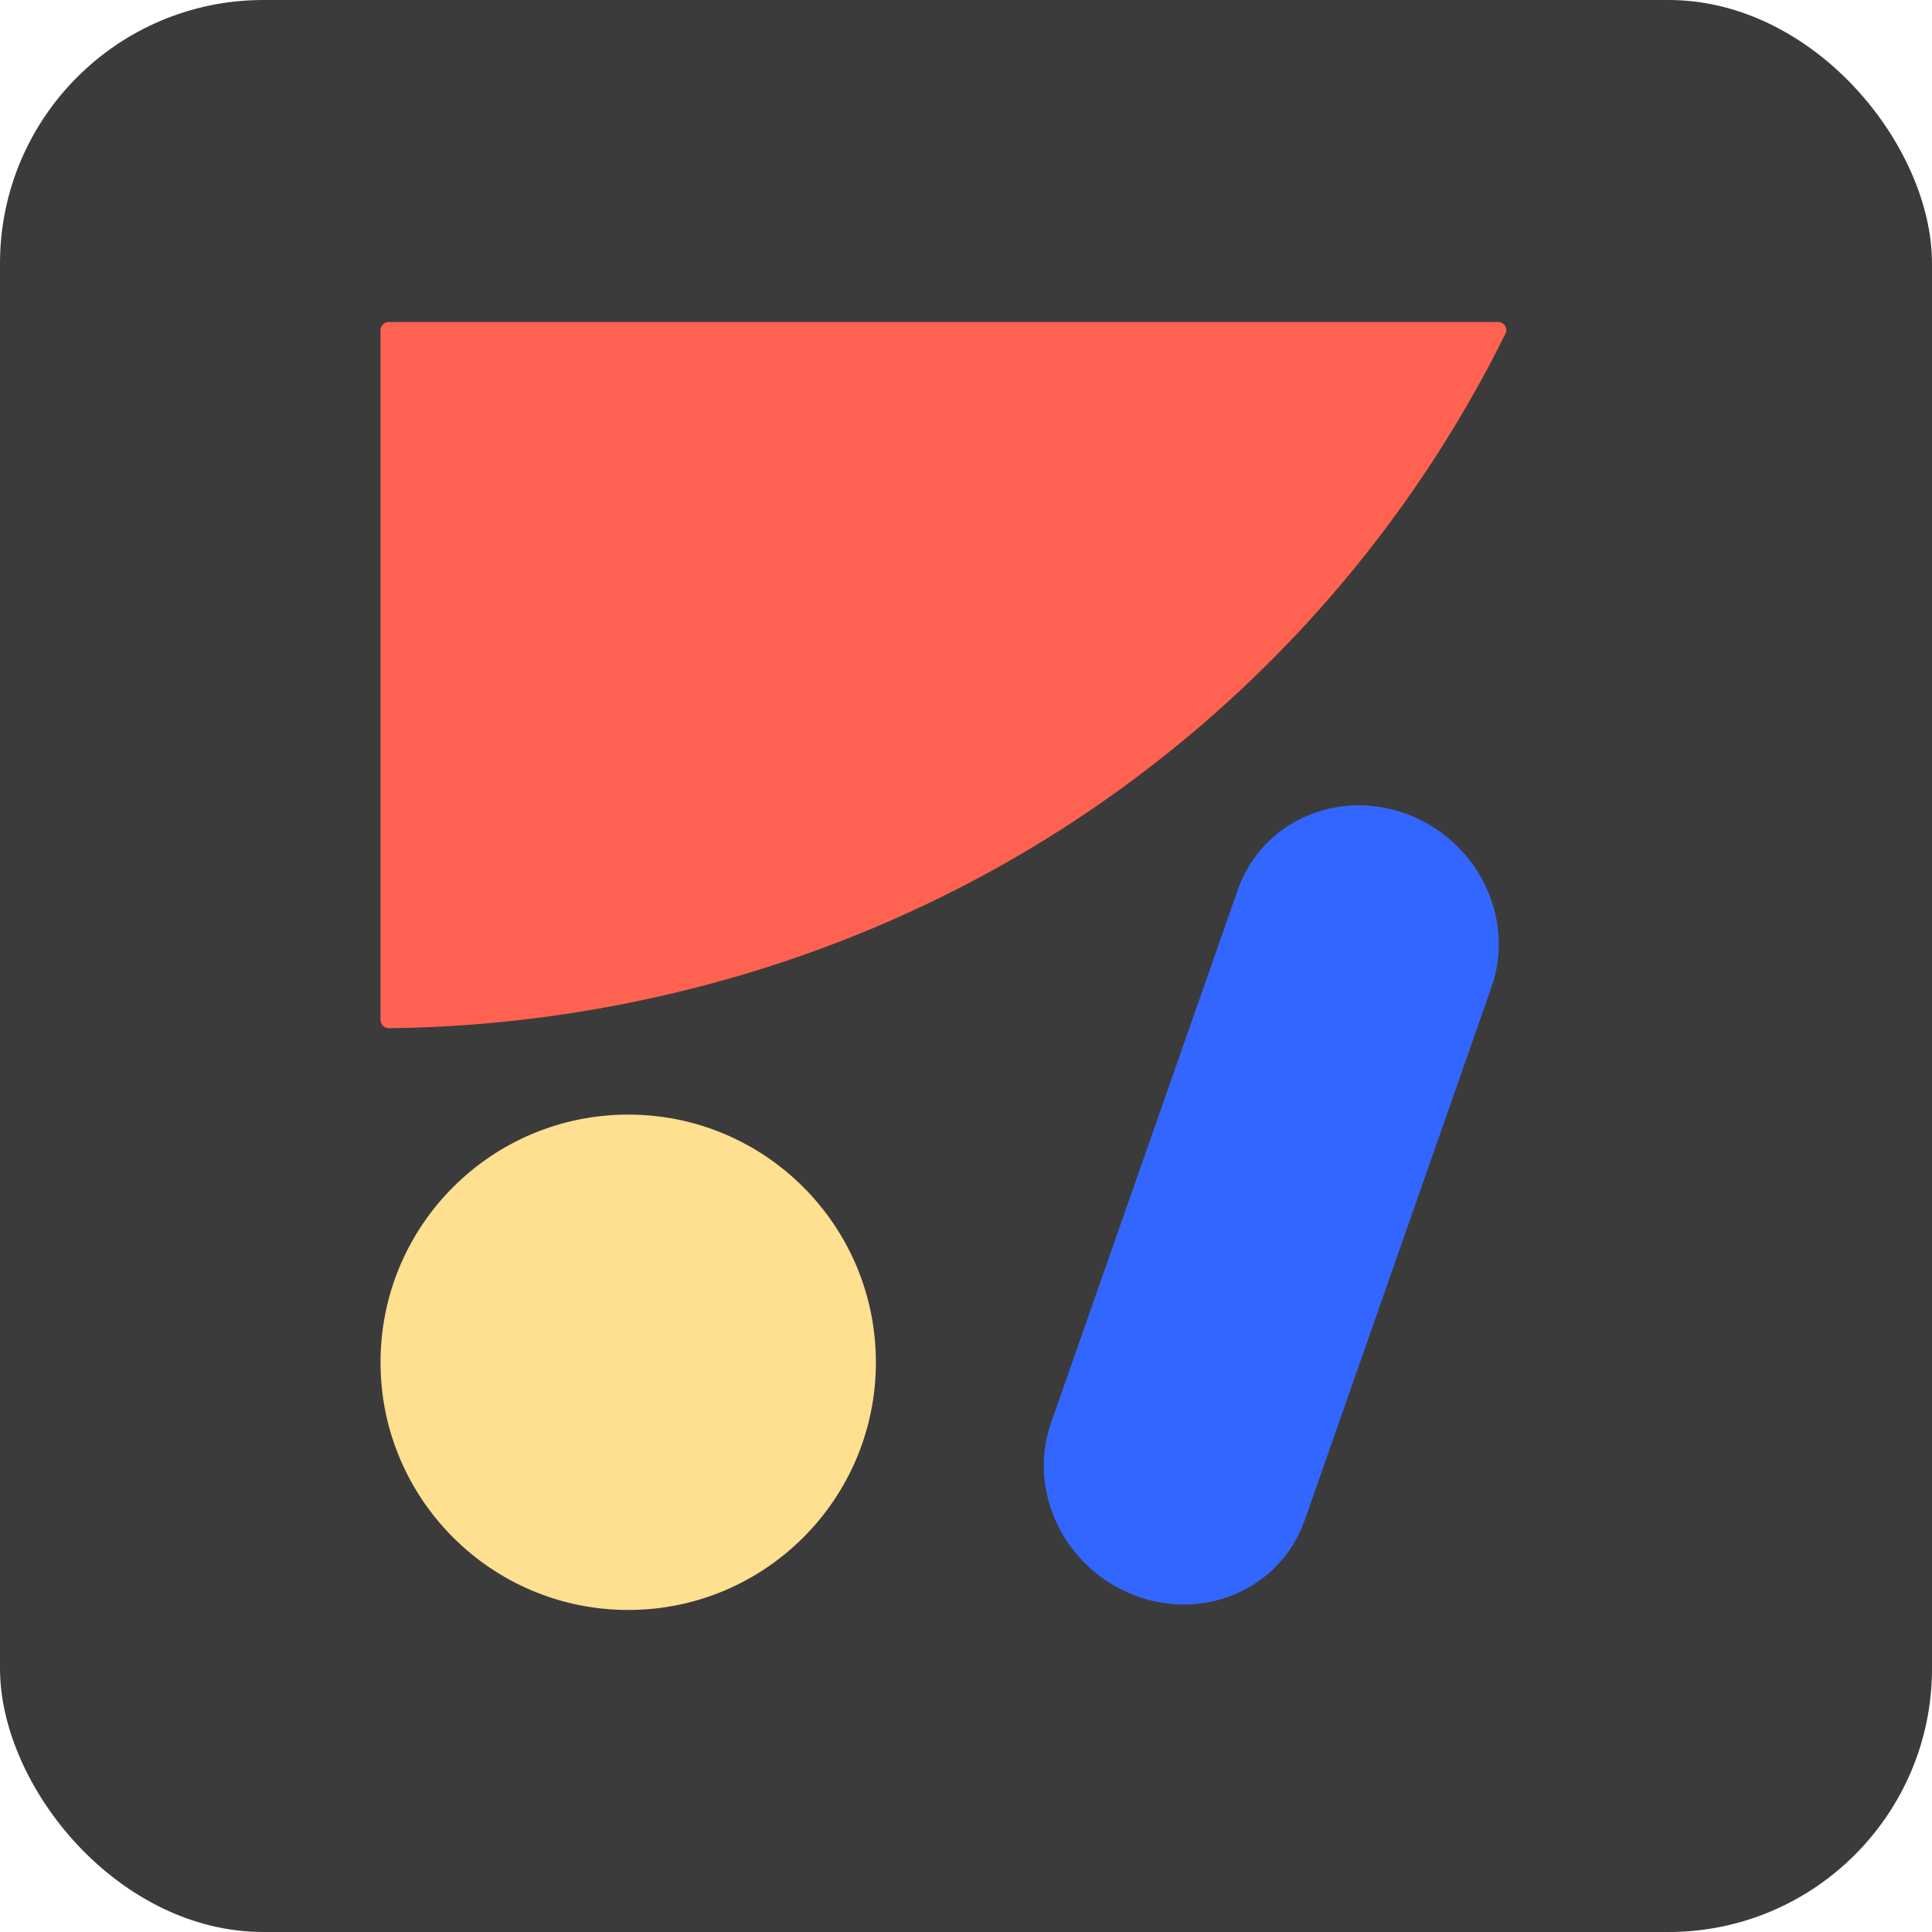
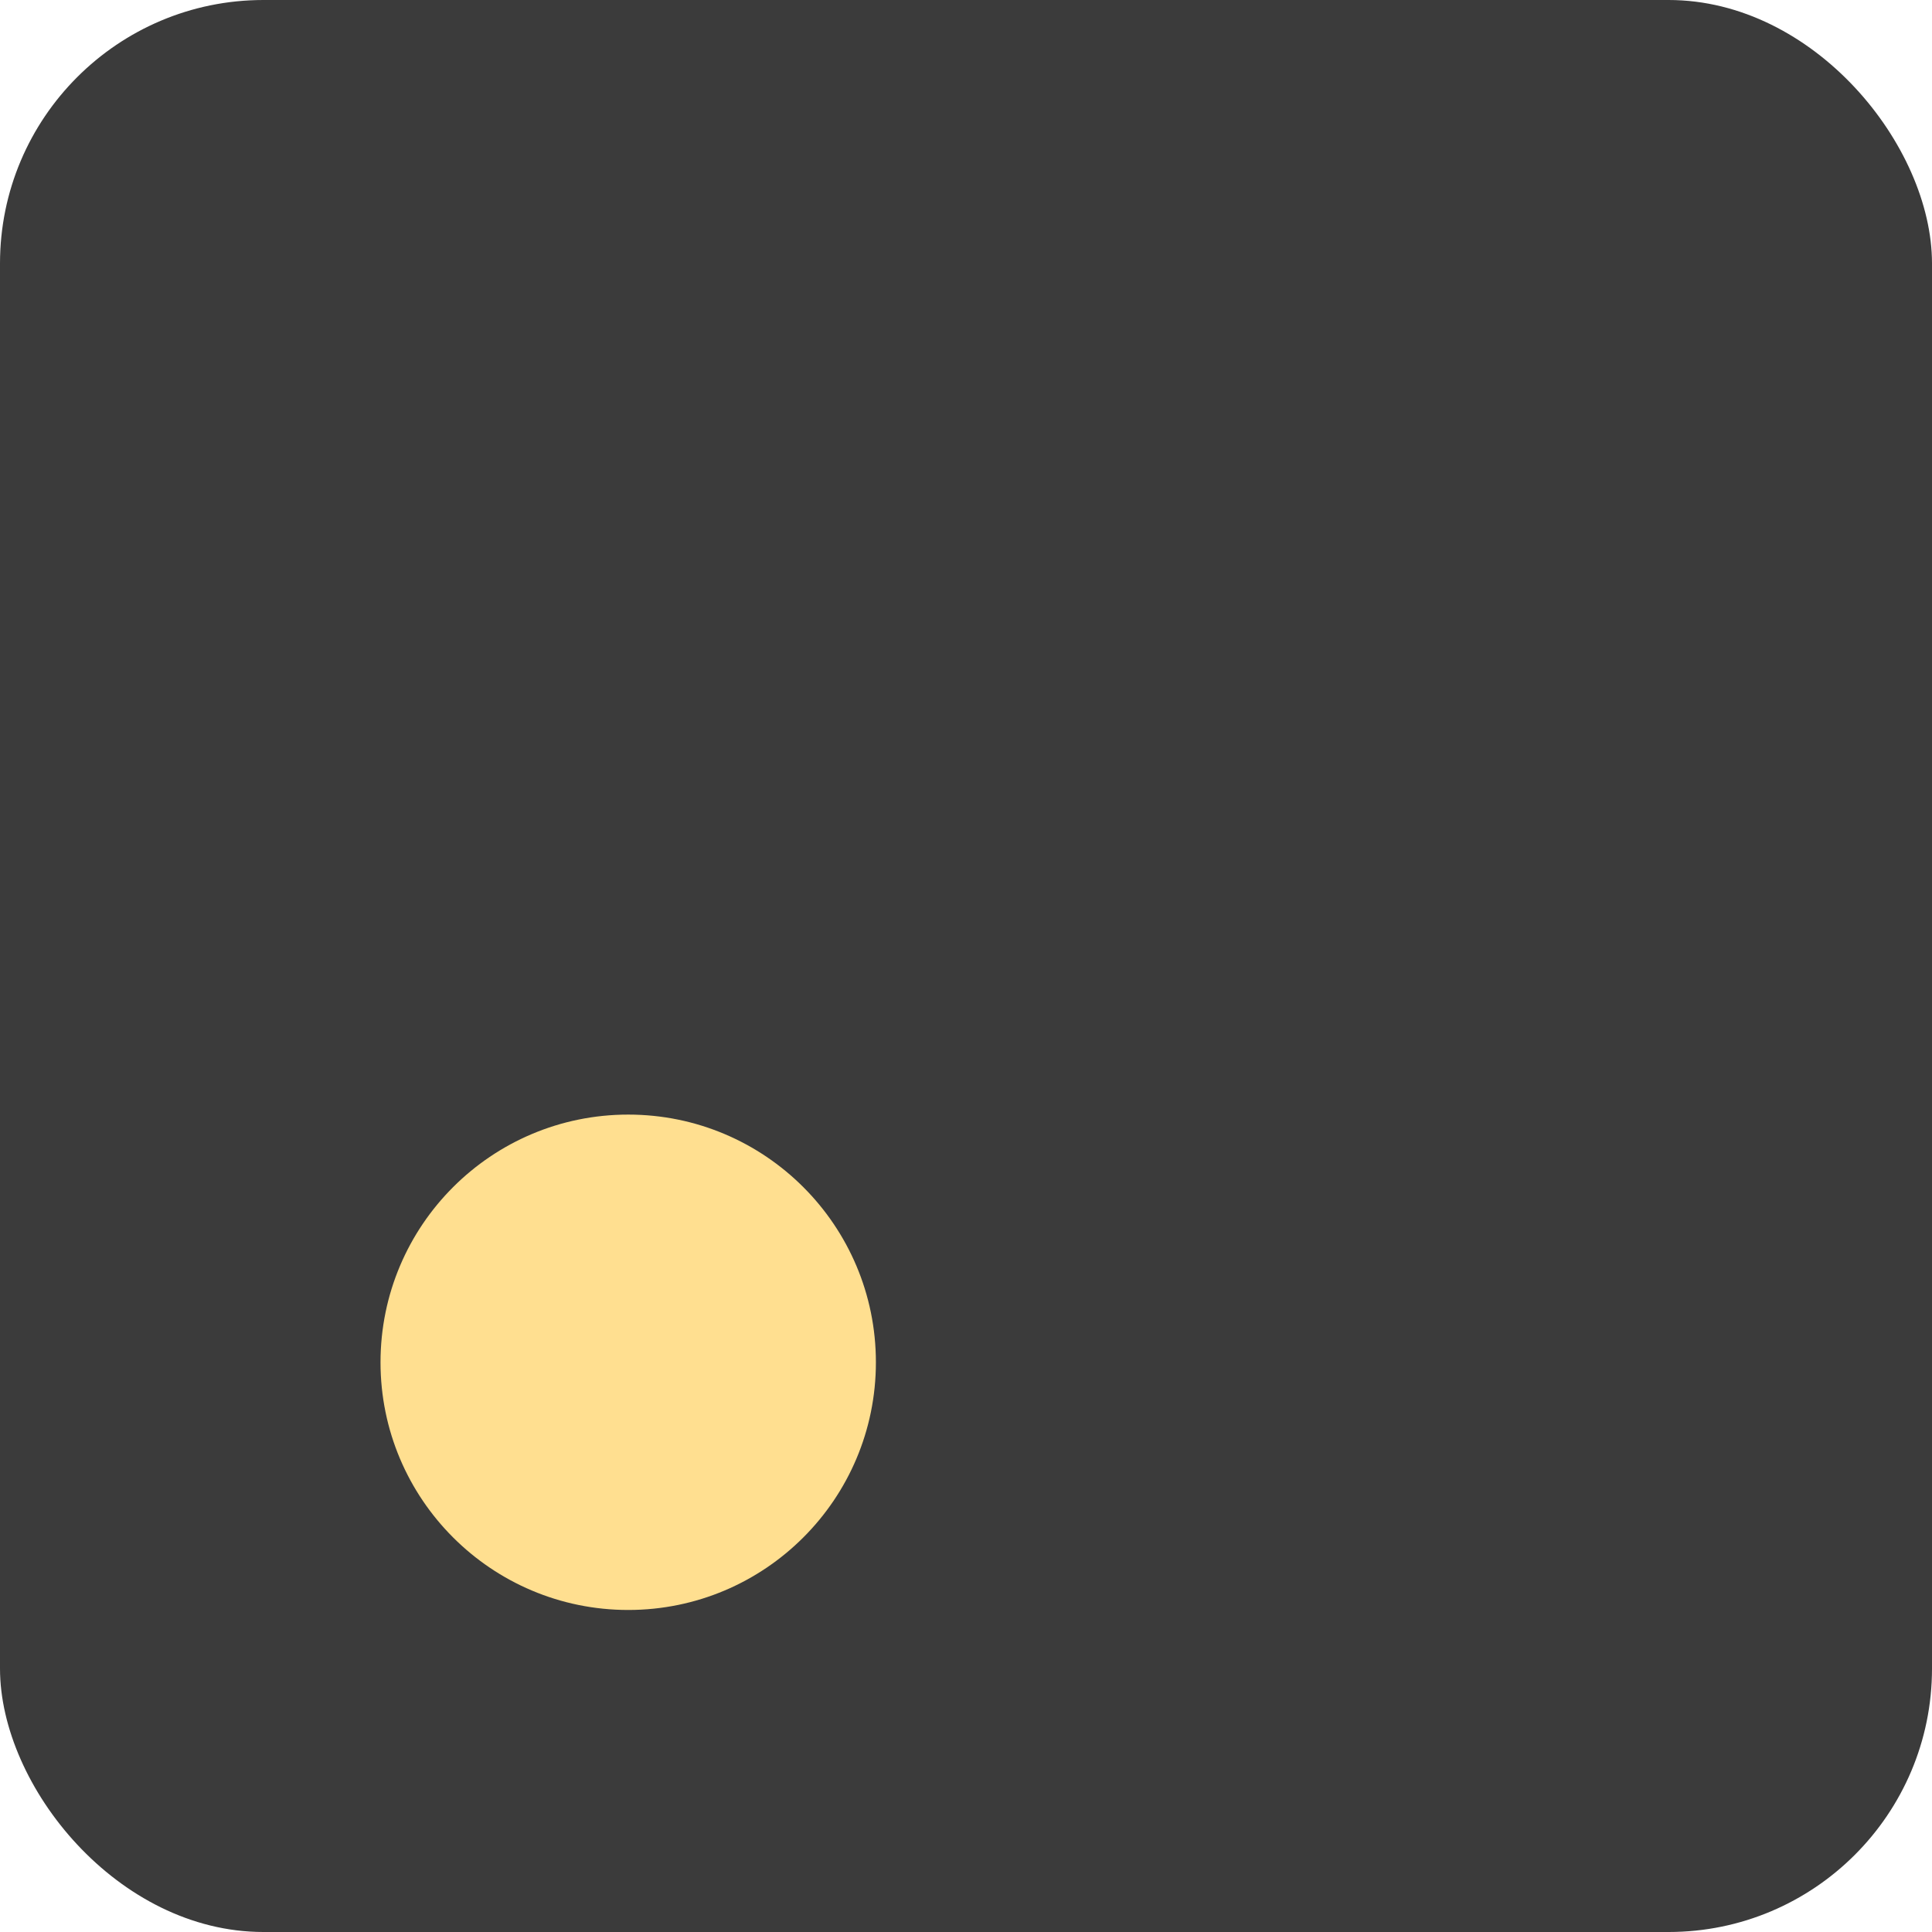
<svg xmlns="http://www.w3.org/2000/svg" width="22" height="22" viewBox="0 0 22 22" fill="none">
  <rect width="22" height="22" rx="3" fill="#3B3B3B" />
-   <path d="M4.428 3.667H17.058C17.074 3.666 17.09 3.67 17.104 3.678C17.118 3.685 17.13 3.696 17.138 3.709C17.147 3.723 17.152 3.738 17.153 3.754C17.154 3.77 17.151 3.786 17.143 3.8C16.055 5.999 14.413 7.877 12.38 9.251C9.096 11.467 5.79 11.695 4.429 11.708C4.416 11.708 4.404 11.706 4.392 11.701C4.381 11.697 4.37 11.69 4.361 11.681C4.352 11.672 4.345 11.662 4.341 11.65C4.336 11.639 4.333 11.627 4.333 11.614V3.76C4.333 3.748 4.336 3.735 4.34 3.724C4.345 3.713 4.352 3.702 4.361 3.694C4.37 3.685 4.38 3.678 4.392 3.673C4.403 3.669 4.415 3.666 4.428 3.667Z" fill="#FF6250" />
  <path d="M7.154 18.333C8.711 18.333 9.974 17.07 9.974 15.513C9.974 13.955 8.711 12.692 7.154 12.692C5.596 12.692 4.333 13.955 4.333 15.513C4.333 17.07 5.596 18.333 7.154 18.333Z" fill="#FFDF90" />
-   <path d="M12.919 18.166C12.121 17.861 11.696 16.983 11.967 16.206L14.096 10.13C14.369 9.353 15.236 8.97 16.034 9.275C16.832 9.58 17.256 10.457 16.986 11.235L14.857 17.311C14.584 18.088 13.716 18.471 12.919 18.166Z" fill="#3366FF" />
</svg>